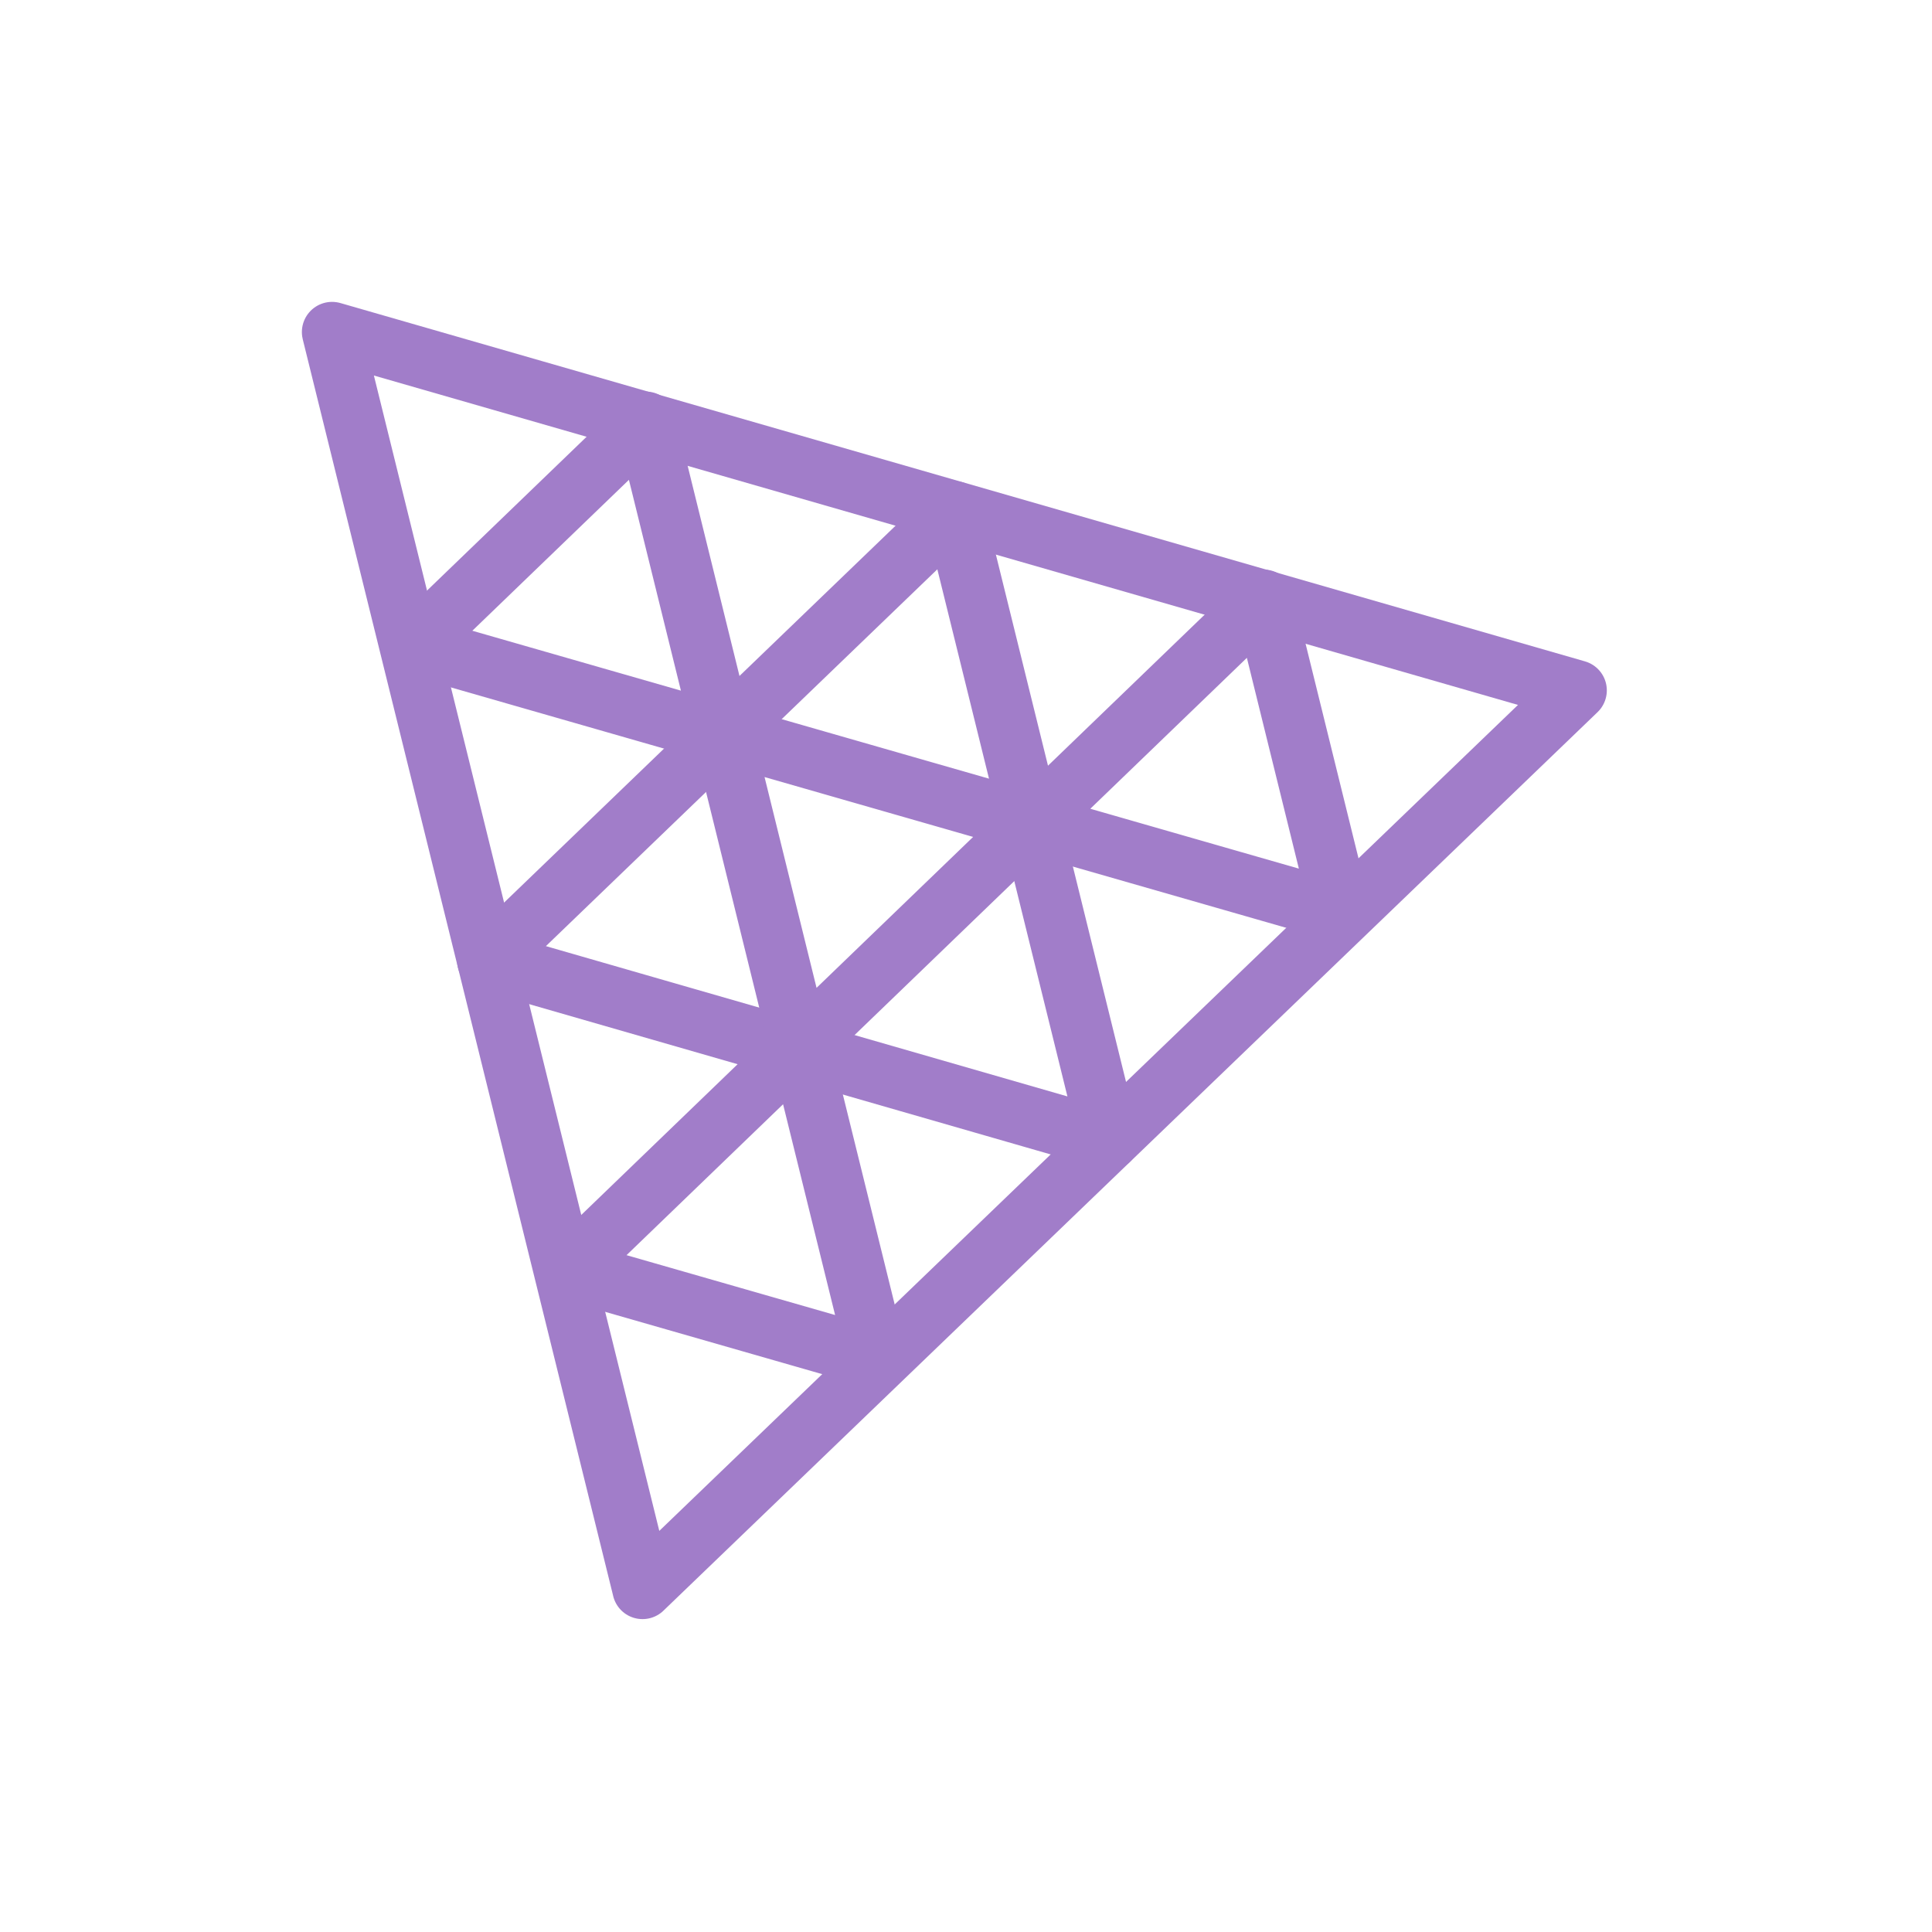
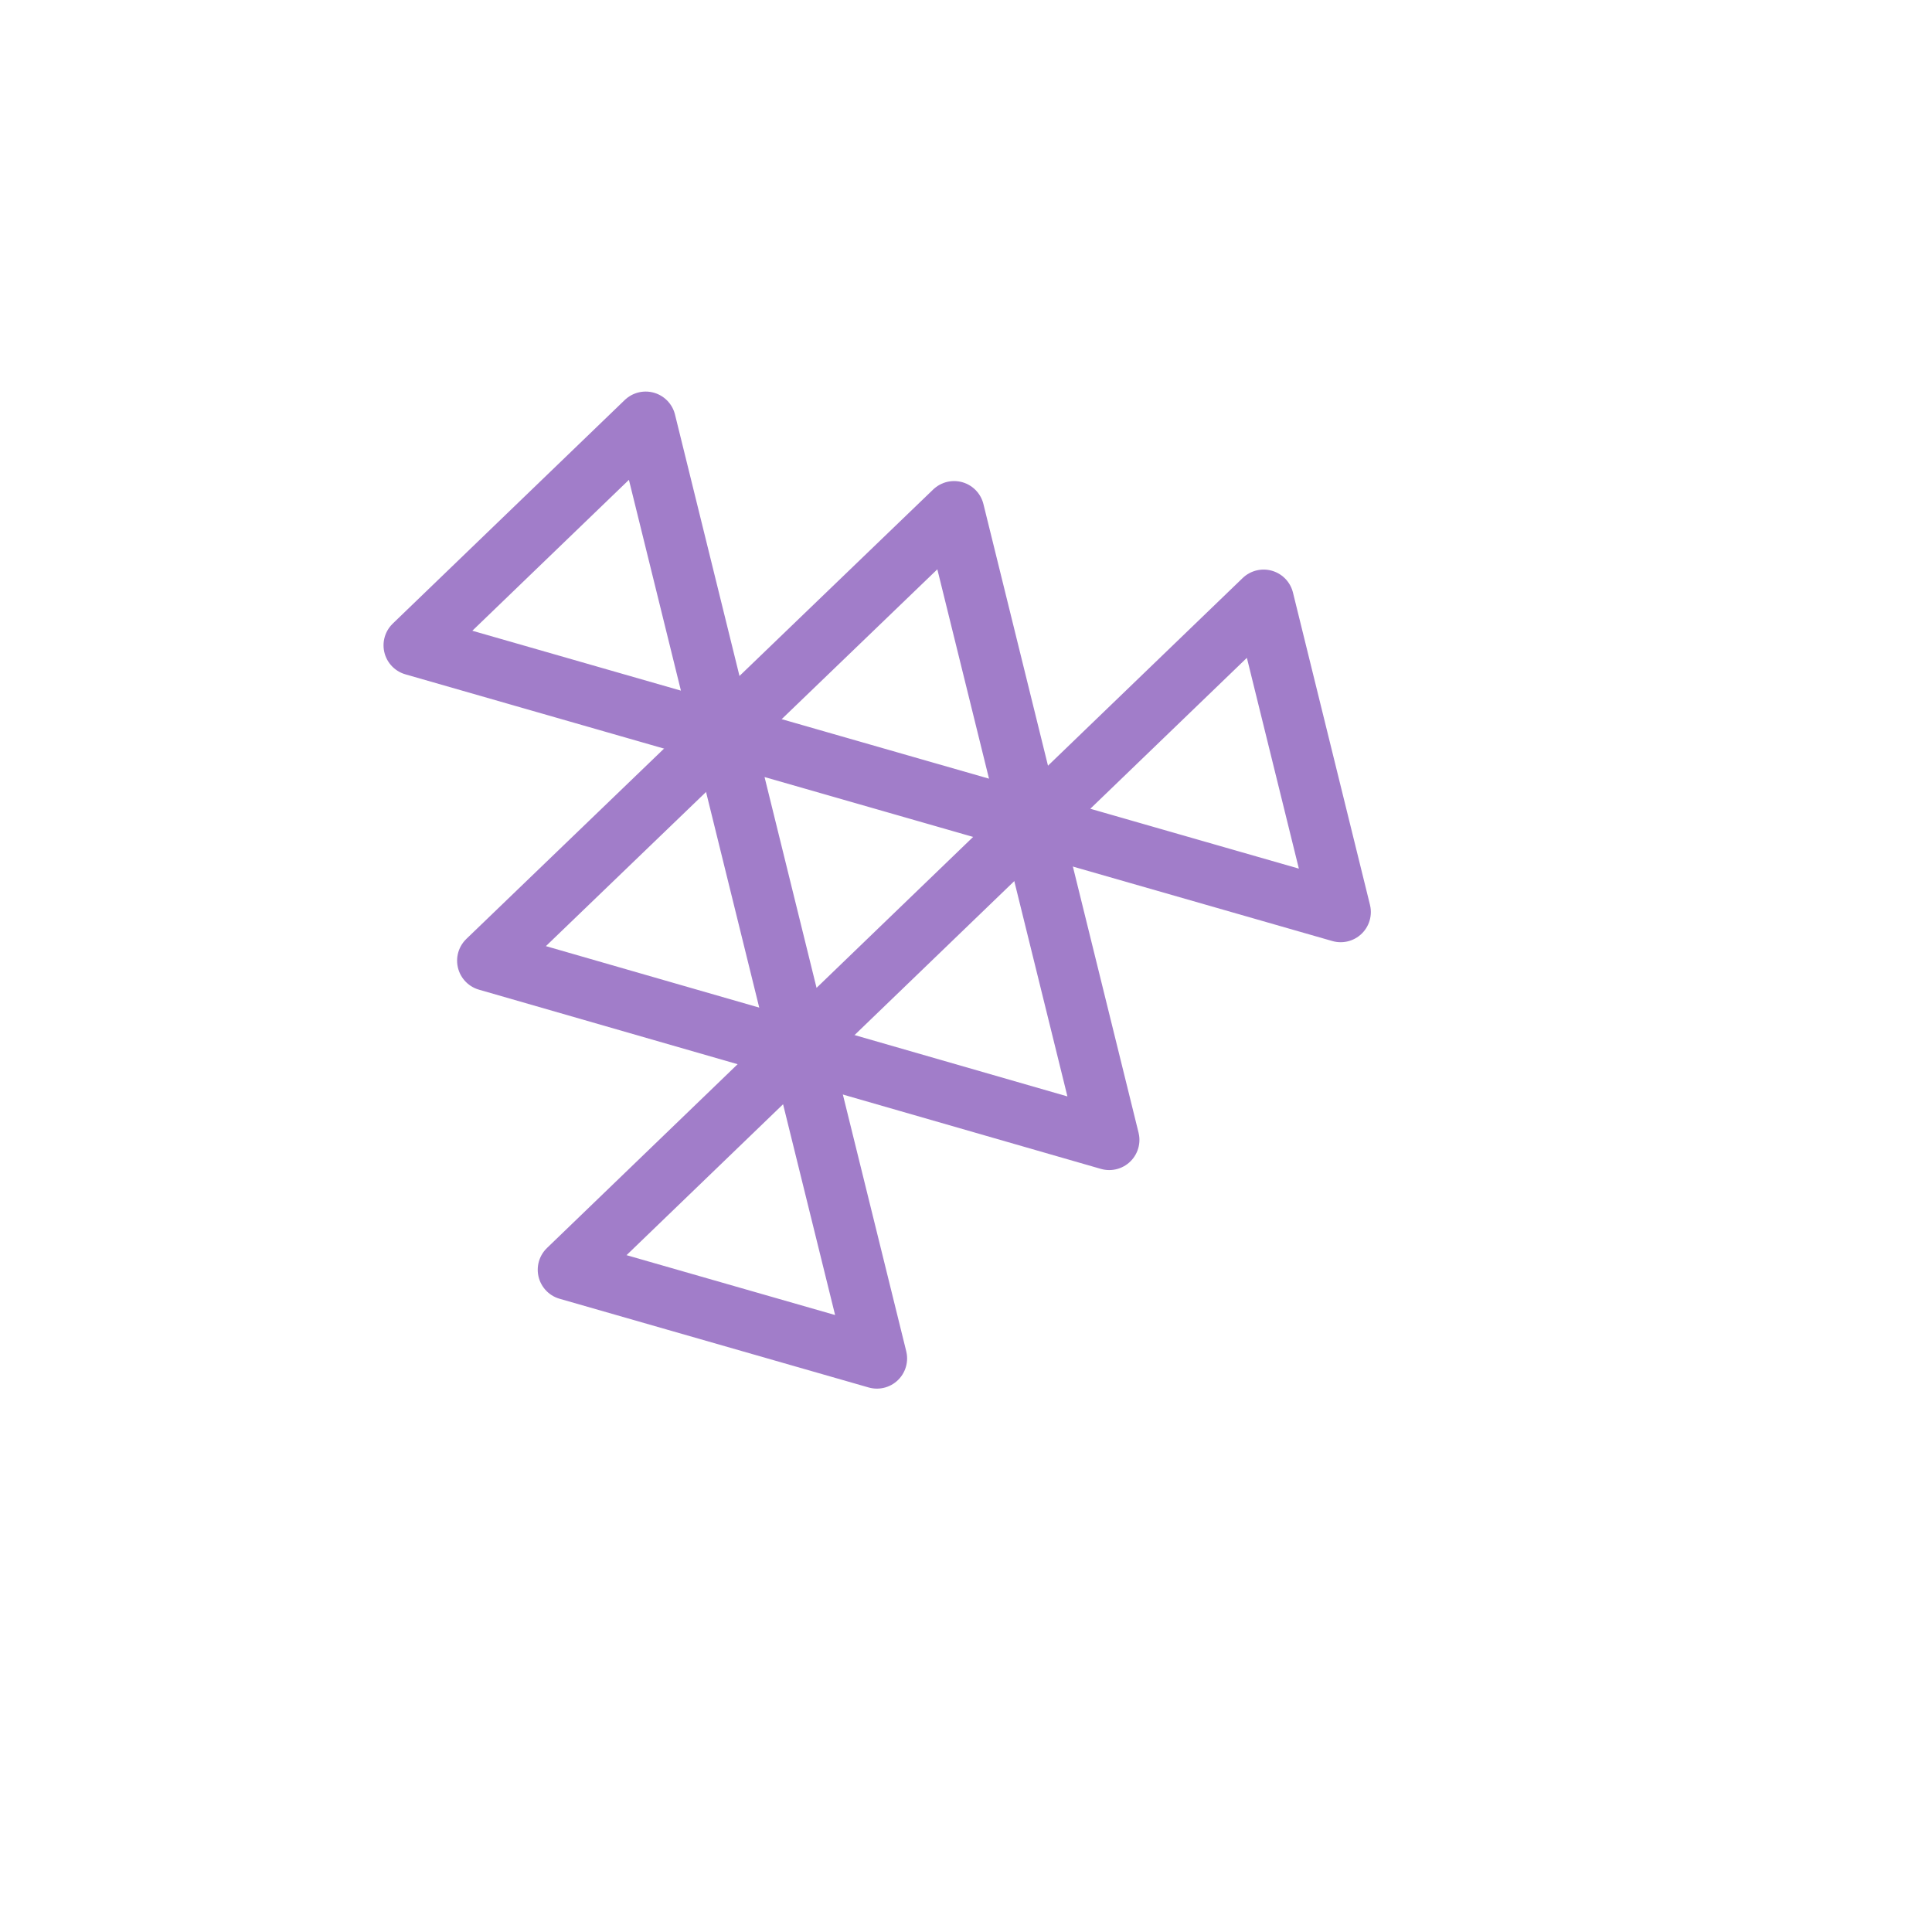
<svg xmlns="http://www.w3.org/2000/svg" width="64" height="64" fill="none">
-   <path stroke="#A17DC9" stroke-linejoin="round" stroke-miterlimit="10" stroke-width="2" d="M21.285 52.635 11 11l41.228 11.87-30.944 29.765Z" clip-rule="evenodd" />
  <path stroke="#A17DC9" stroke-linejoin="round" stroke-miterlimit="10" stroke-width="2" d="m31.606 16.936 5.139 20.824-20.603-5.937 15.464-14.887Z" clip-rule="evenodd" />
  <path stroke="#A17DC9" stroke-linejoin="round" stroke-miterlimit="10" stroke-width="2" d="m26.494 34.648-2.552-10.345 10.236 2.938-7.684 7.407Zm-5.105-20.677 2.552 10.345-10.236-2.939 7.684-7.406Zm20.471 5.897 2.551 10.344-10.235-2.938 7.683-7.406ZM26.495 34.654 29.049 45l-10.236-2.938 7.683-7.407Z" clip-rule="evenodd" />
</svg>